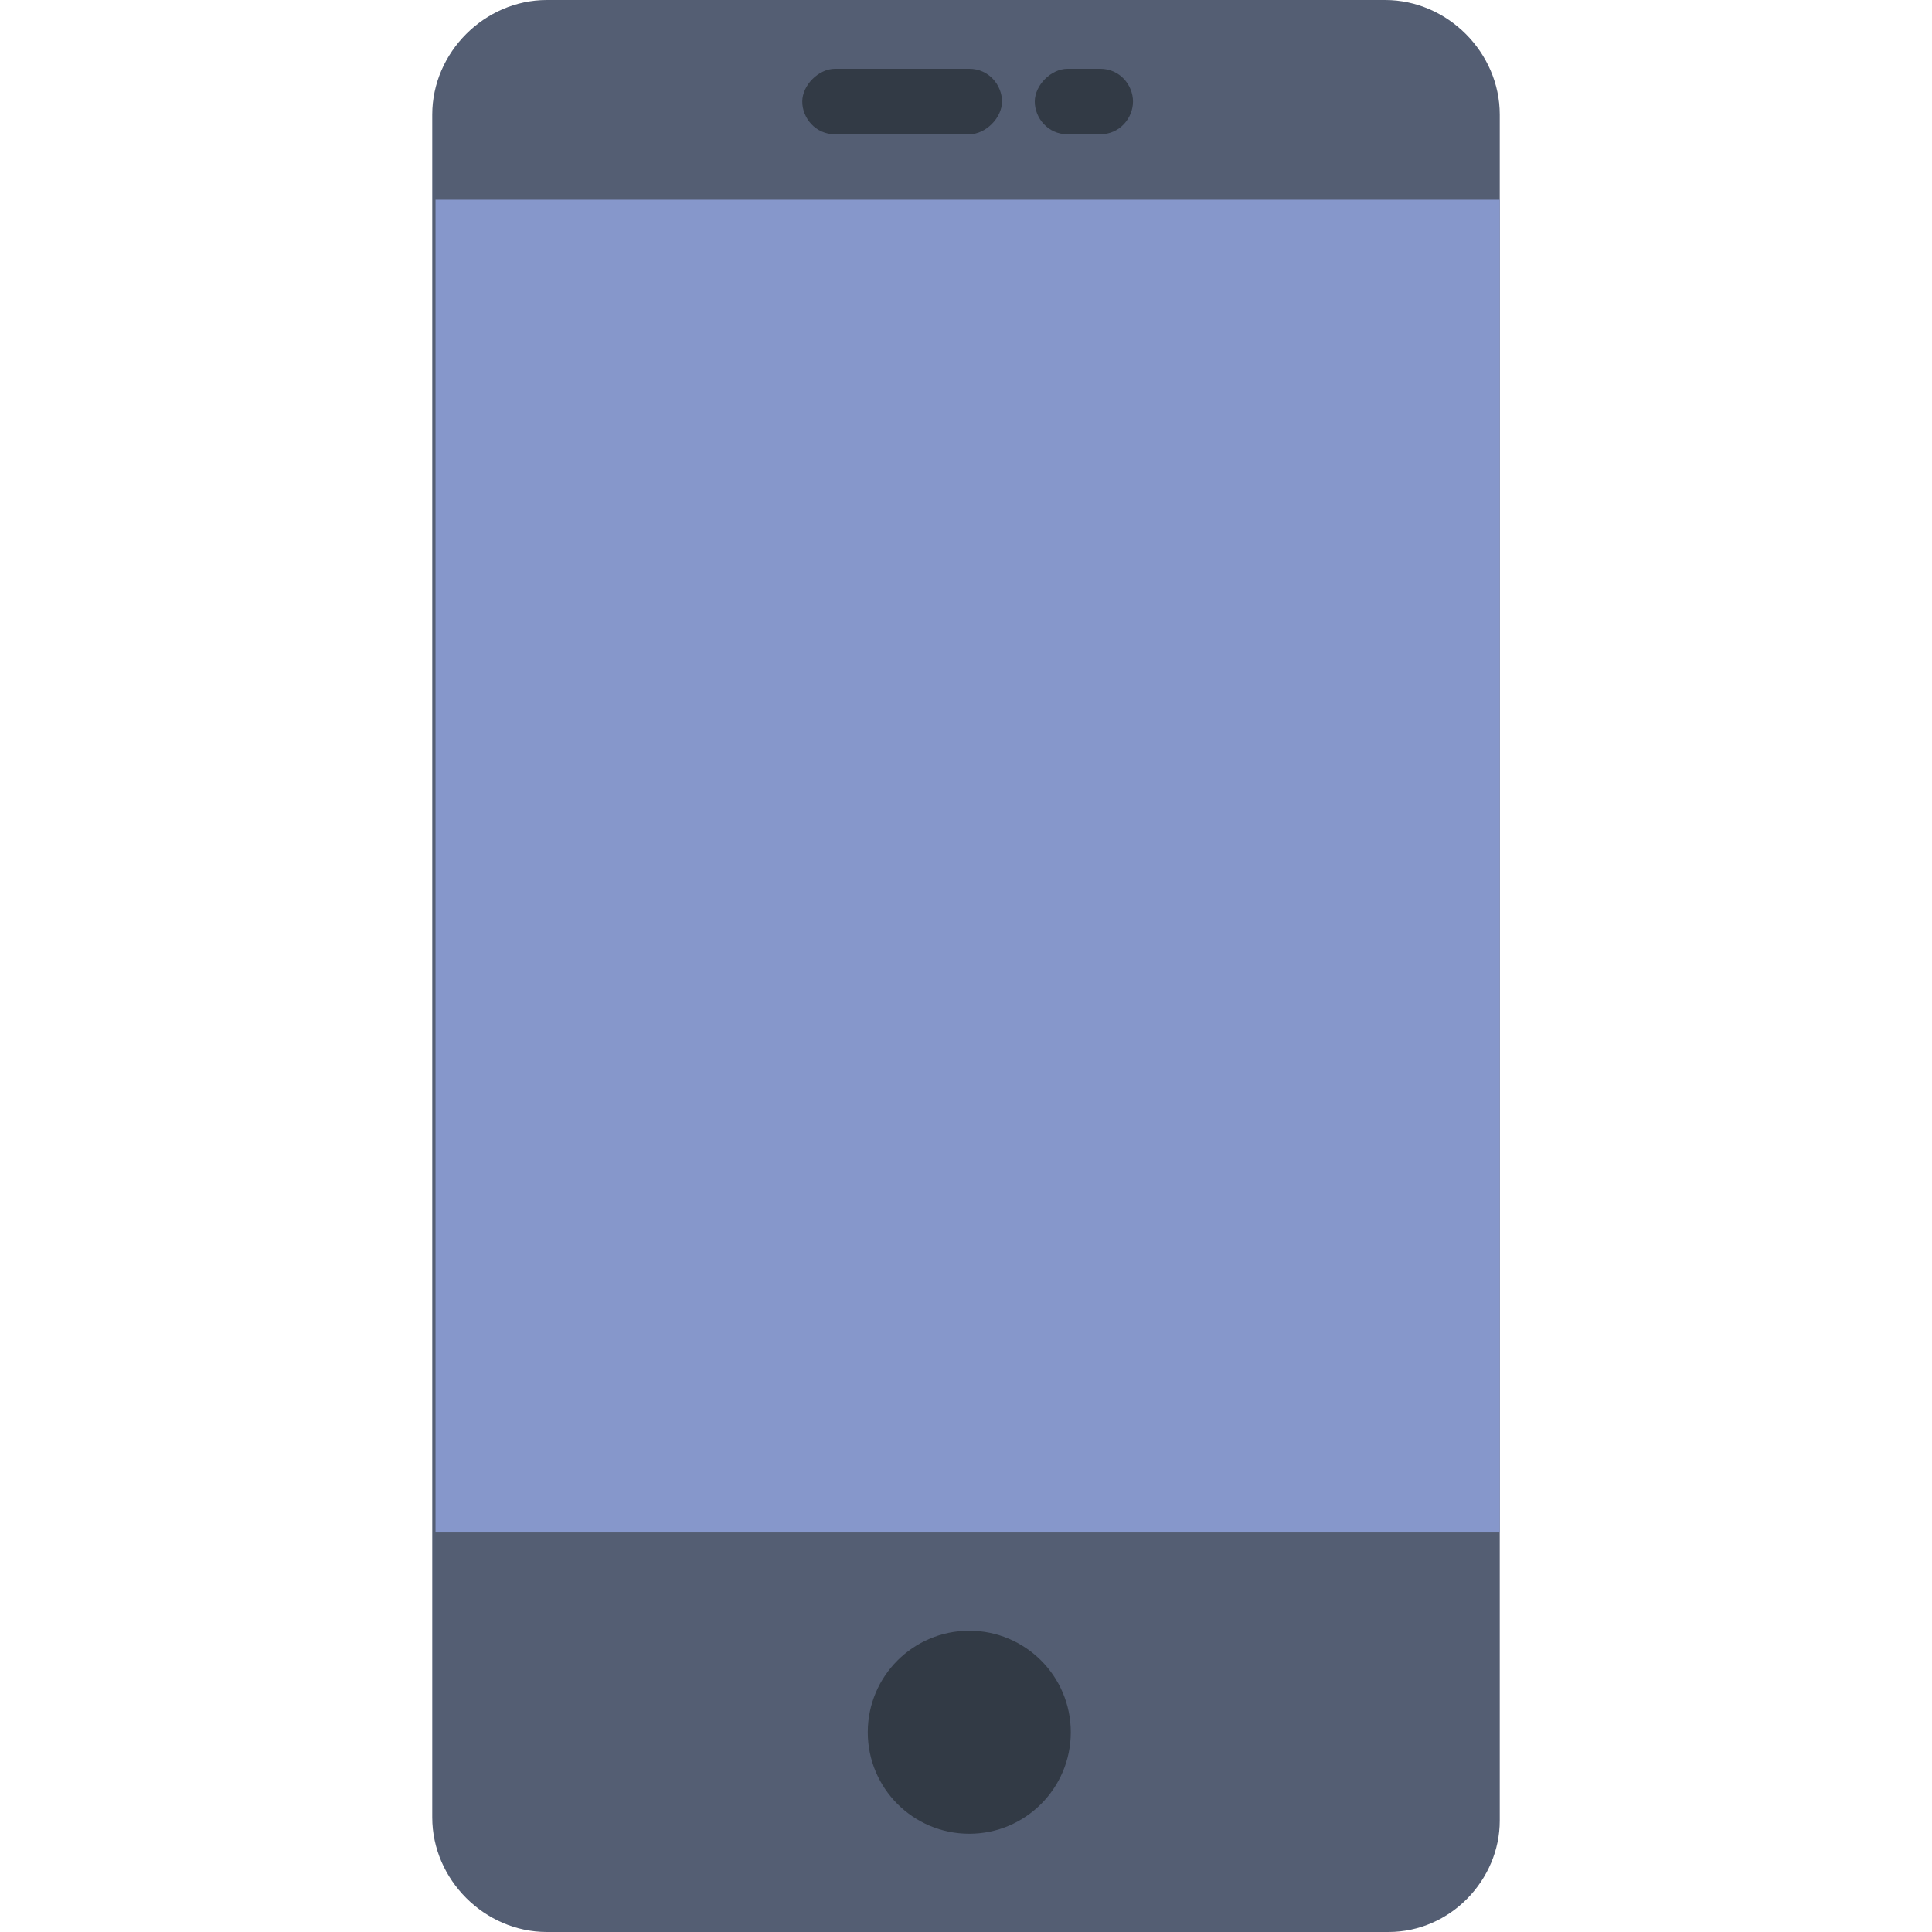
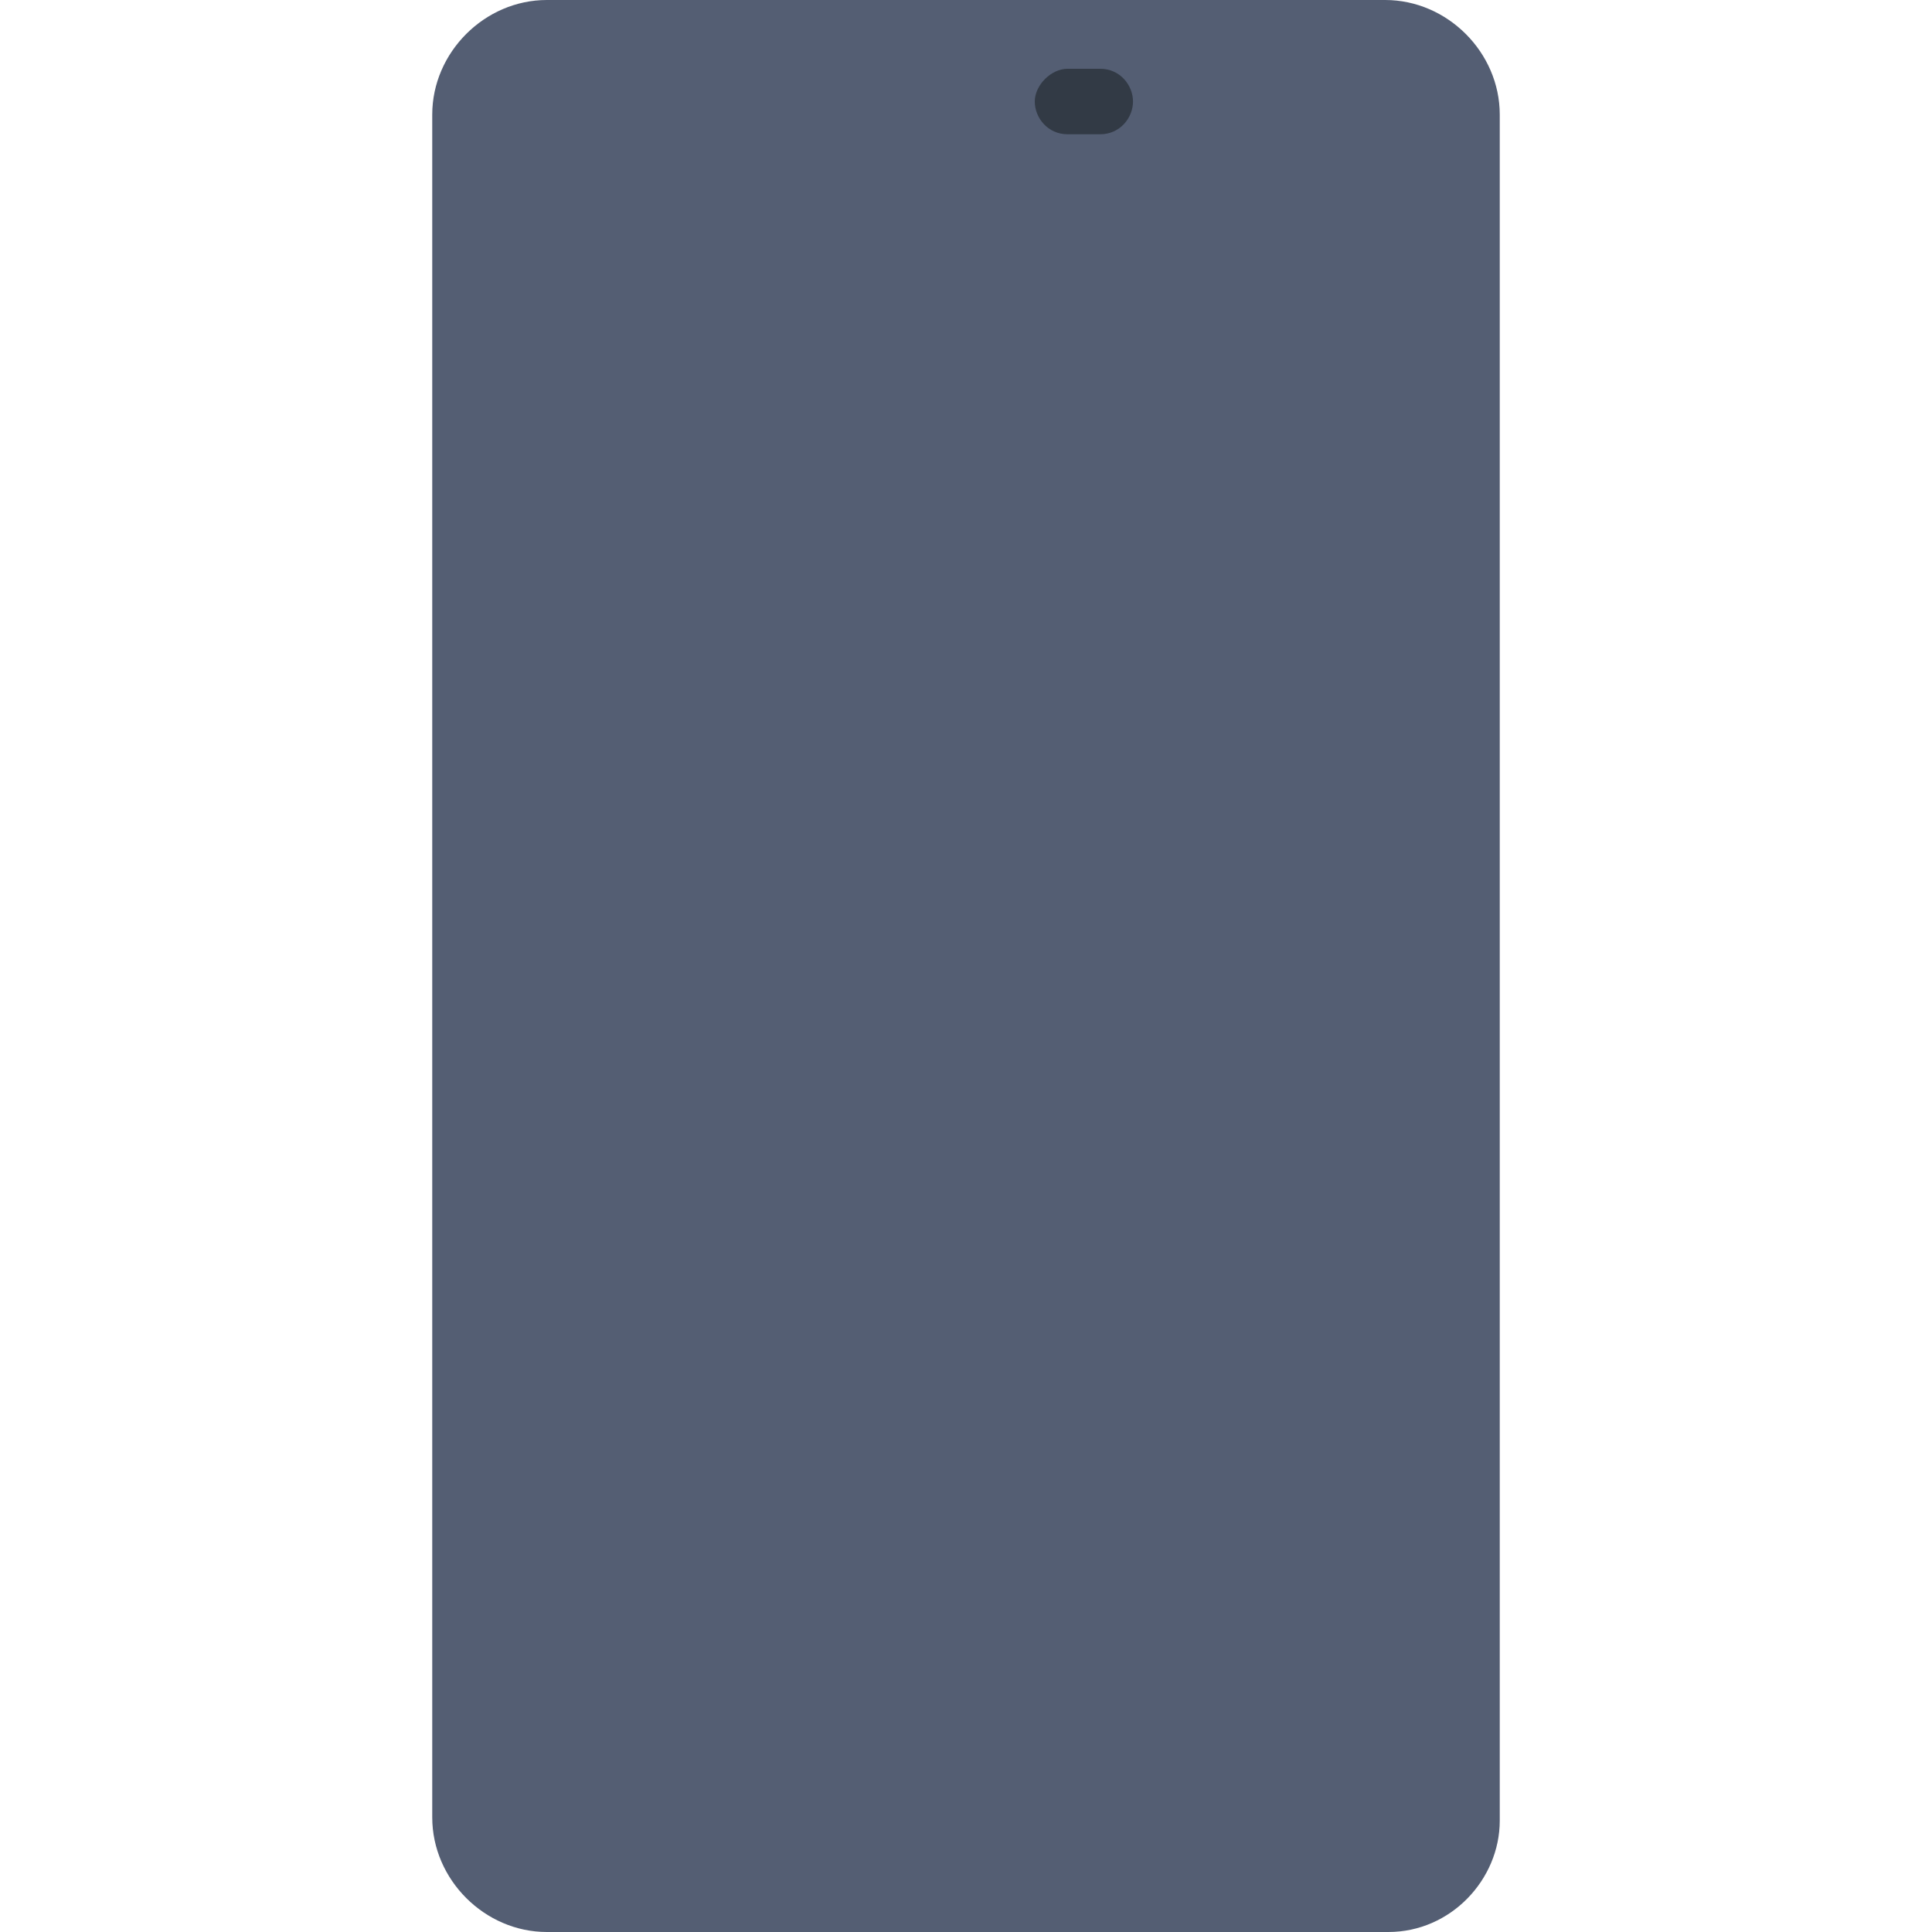
<svg xmlns="http://www.w3.org/2000/svg" version="1.1" id="Capa_1" x="0px" y="0px" viewBox="0 0 59 59" style="enable-background:new 0 0 59 59;" xml:space="preserve">
  <style type="text/css">
	.st0{fill:#545E73;}
	.st1{fill:#8697CB;}
	.st2{fill:#323A45;}
</style>
  <g>
    <g>
      <path class="st0" d="M42.4,59H16.7c-1.9,0-3.5-1.6-3.5-3.5V3.5c0-1.9,1.6-3.5,3.5-3.5h25.6c1.9,0,3.5,1.6,3.5,3.5v52.1    C45.8,57.4,44.3,59,42.4,59z" />
-       <rect x="13.3" y="6.1" class="st1" width="32.5" height="40.7" />
-       <circle class="st2" cx="29.6" cy="52.9" r="3.1" />
-       <path class="st2" d="M29.6,4.1h-4.1c-0.6,0-1-0.5-1-1s0.5-1,1-1h4.1c0.6,0,1,0.5,1,1S30.1,4.1,29.6,4.1z" />
      <path class="st2" d="M33.6,4.1h-1c-0.6,0-1-0.5-1-1s0.5-1,1-1h1c0.6,0,1,0.5,1,1S34.2,4.1,33.6,4.1z" />
    </g>
  </g>
</svg>